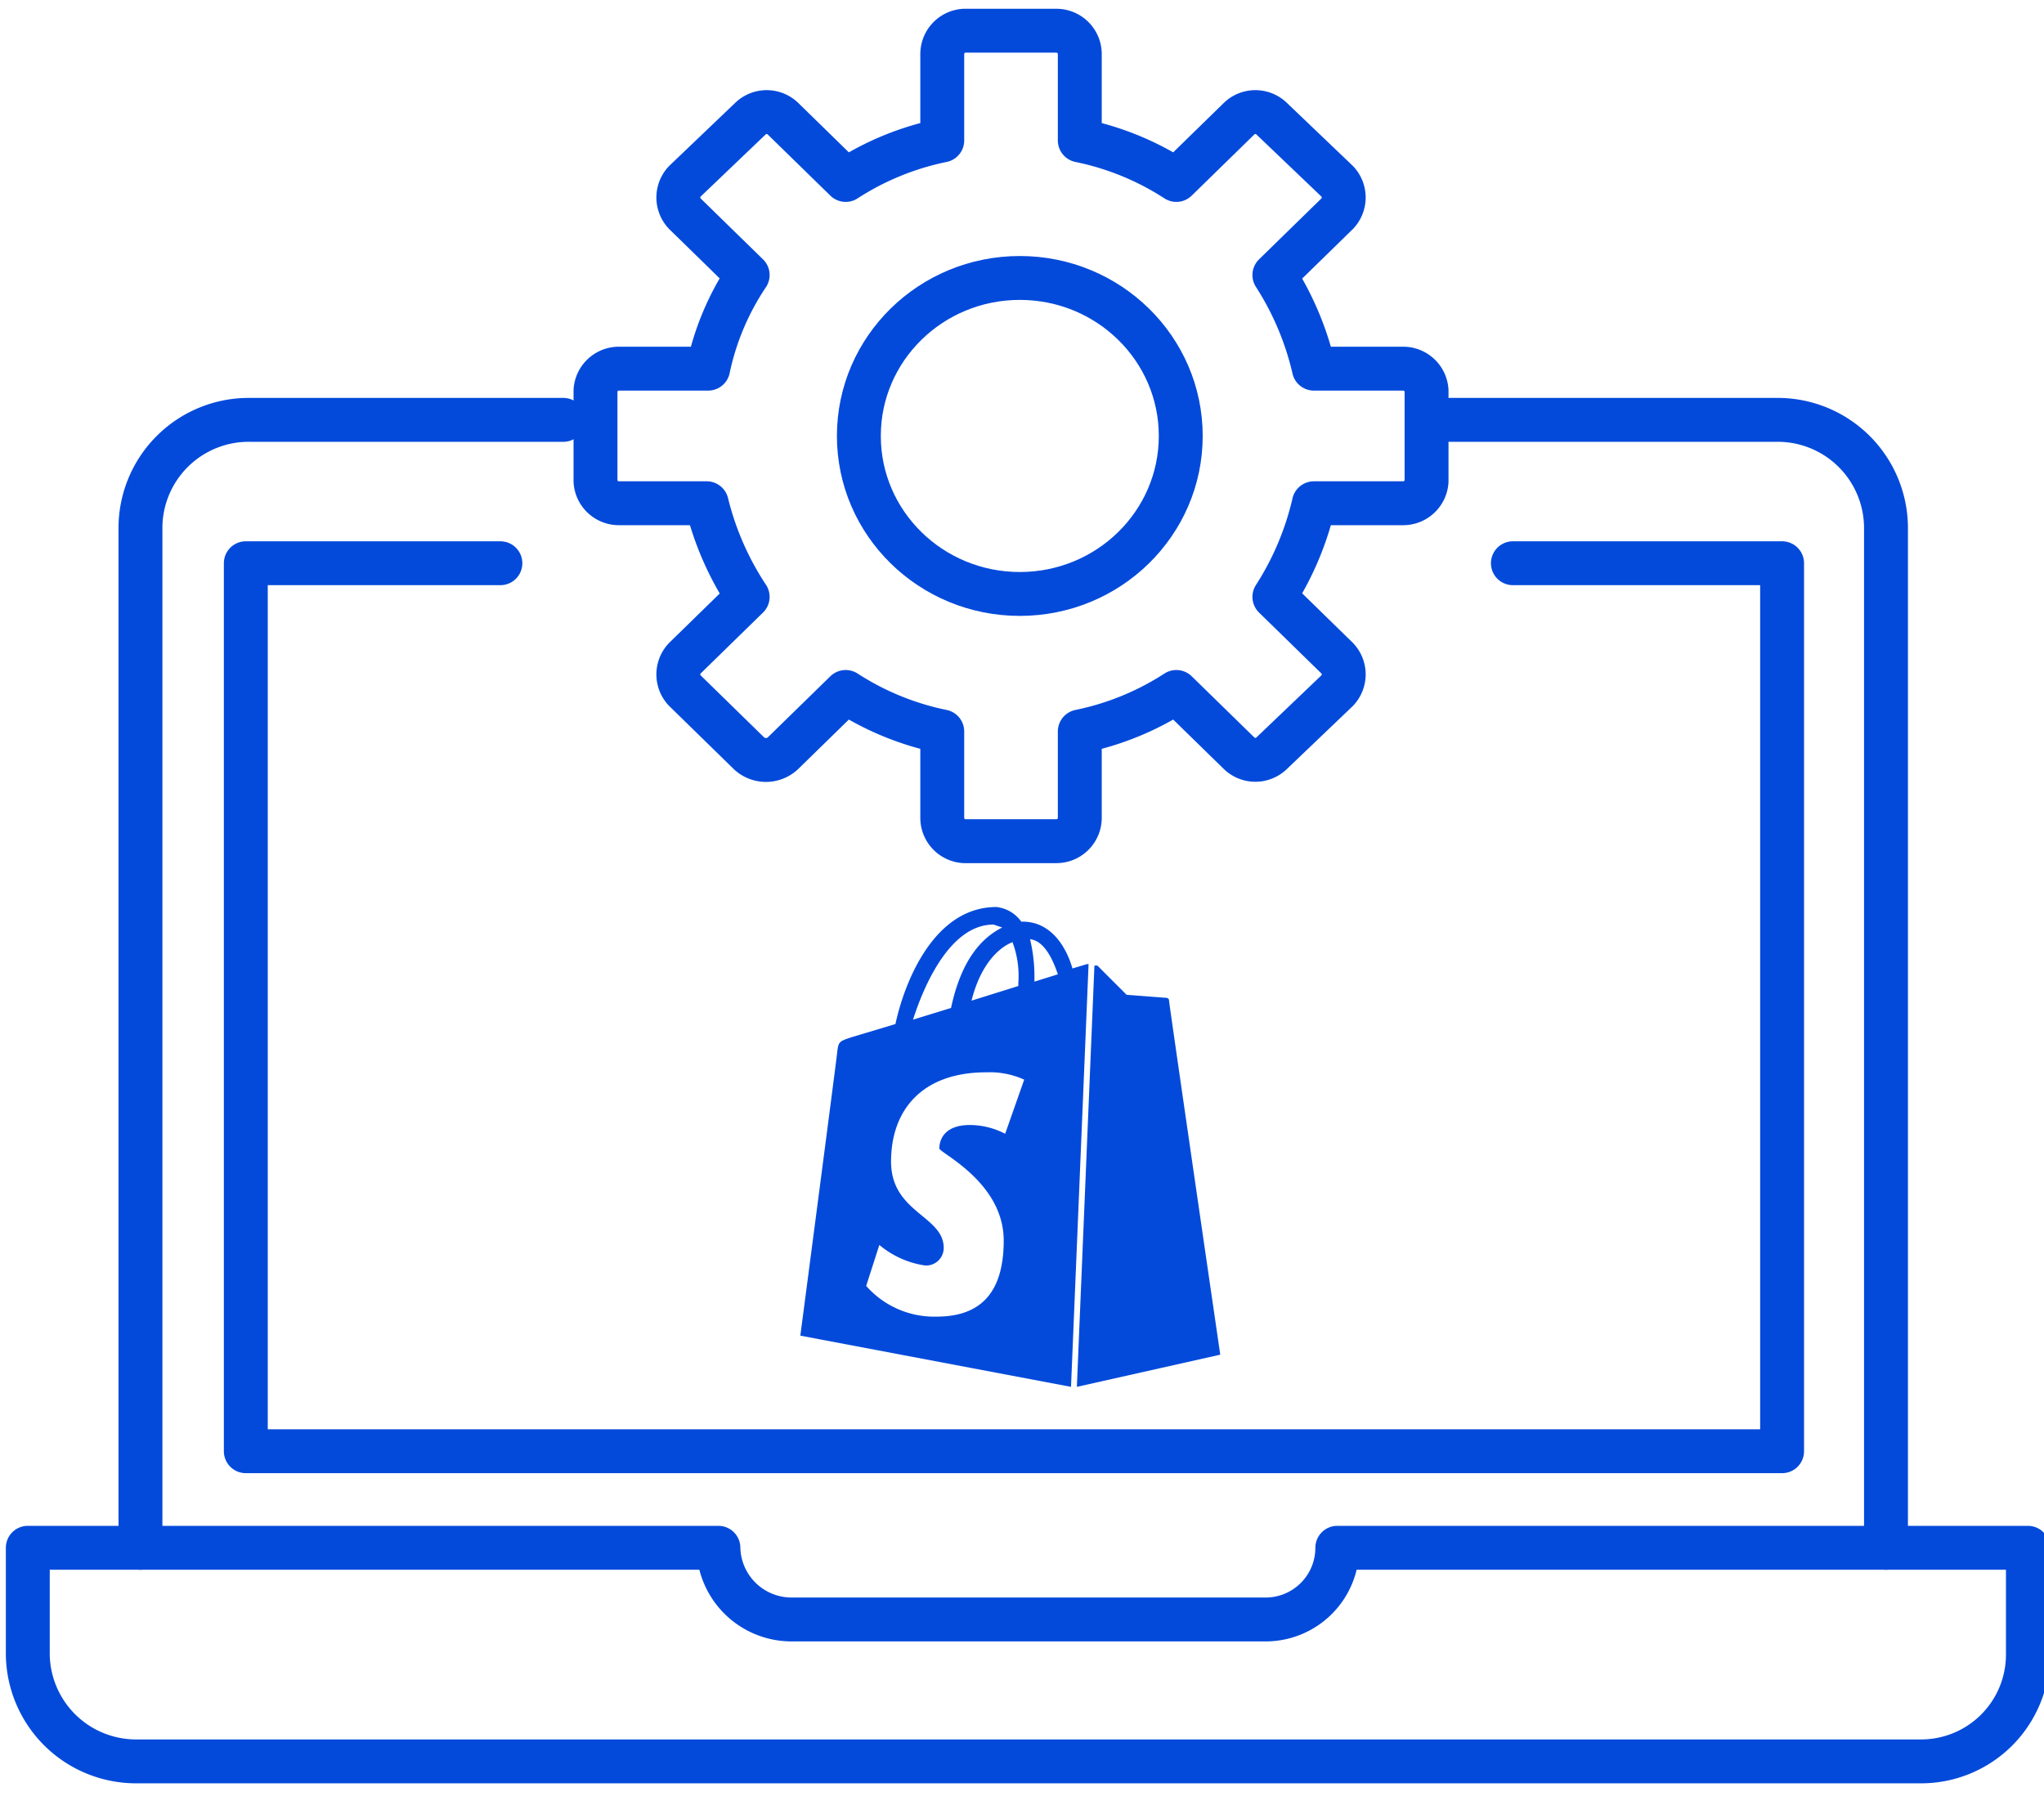
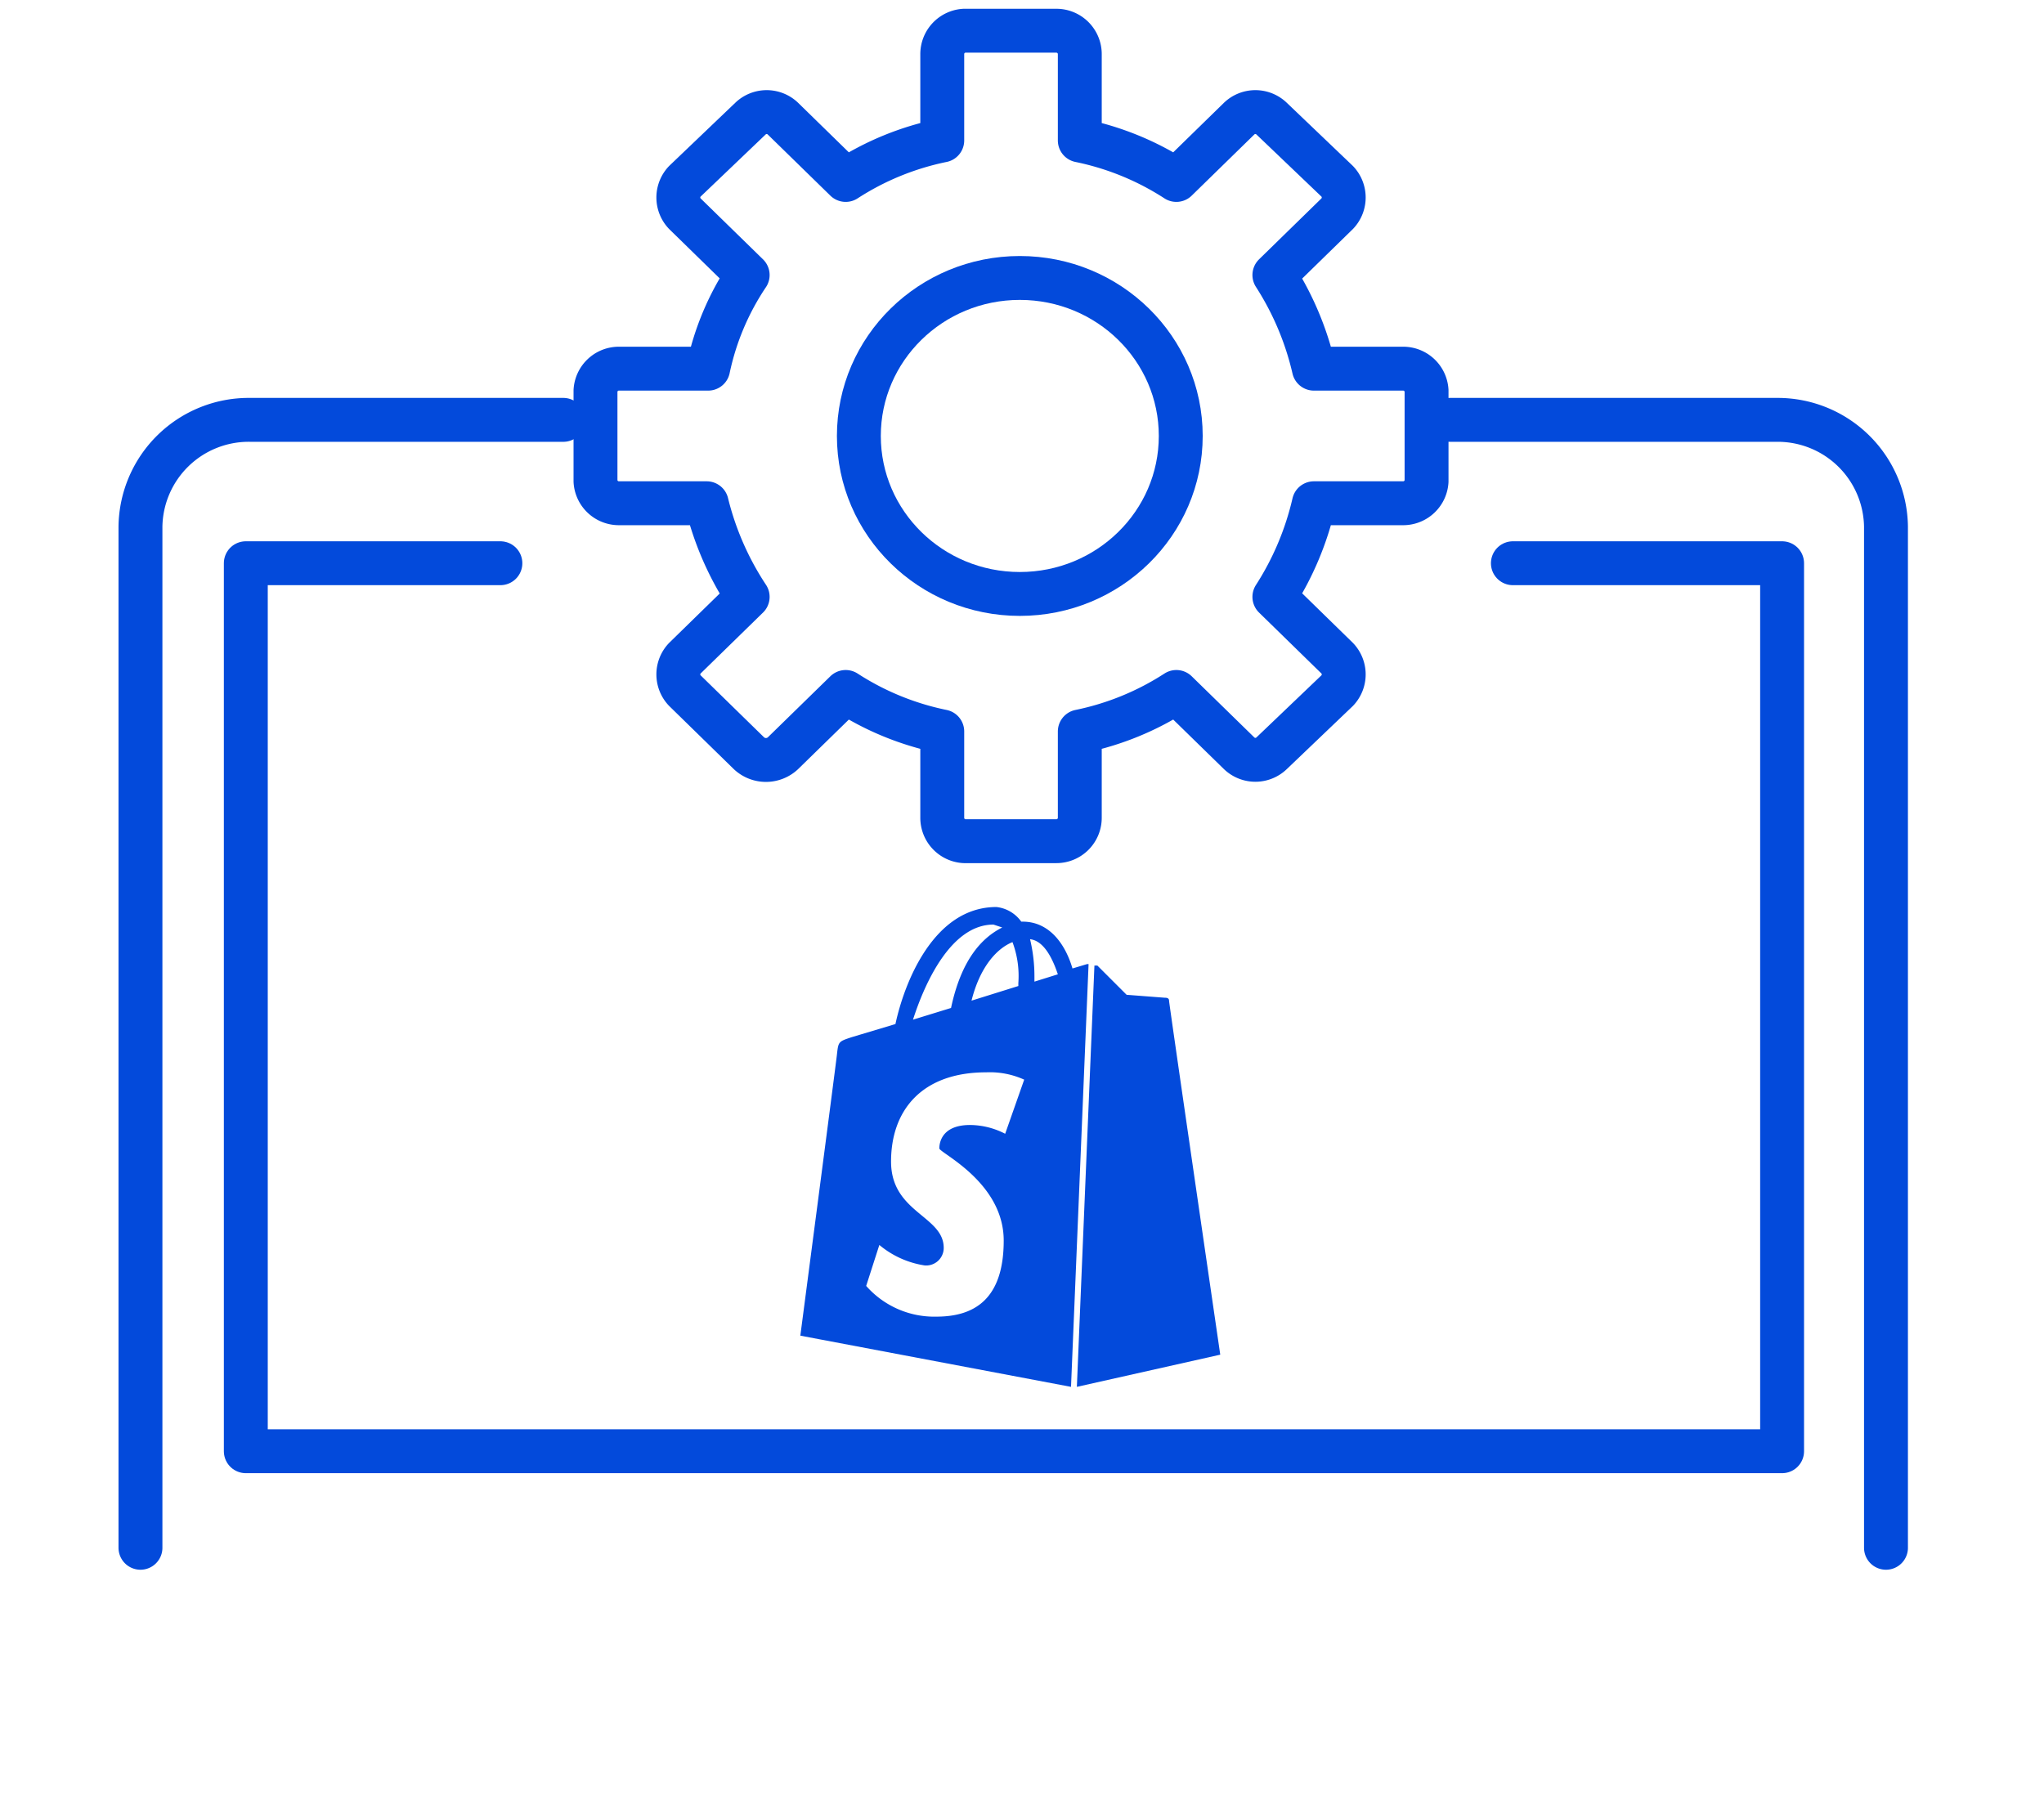
<svg xmlns="http://www.w3.org/2000/svg" width="139.7" height="124" viewBox="0 0 139.7 124">
  <defs>
    <style>.cls-1{fill:none;stroke:#034adb;stroke-linecap:round;stroke-linejoin:round;stroke-width:3px;}.cls-2{fill:#034adb;}</style>
  </defs>
  <title>icons</title>
  <g id="Layer_4" data-name="Layer 4">
-     <path class="cls-1" d="M91.4,105.8a4.9,4.9,0,0,1-5,4.9H54.1a5,5,0,0,1-5-4.9H1.9v7.3a7.4,7.4,0,0,0,7.5,7.3H131.2a7.3,7.3,0,0,0,7.4-7.3v-7.3Z" />
    <path class="cls-1" d="M38.5,28.7H17.1A7.4,7.4,0,0,0,9.6,36v69.8" />
    <path class="cls-1" d="M128.9,105.8V36a7.4,7.4,0,0,0-7.4-7.3H99.1" />
    <polyline class="cls-1" points="103.4 38.5 121.8 38.5 121.8 99.2 16.8 99.2 16.8 38.5 34.2 38.5" />
-     <path class="cls-1" d="M95.9,25.2H89.8a20.2,20.2,0,0,0-2.7-6.4l4.3-4.2a1.6,1.6,0,0,0,0-2.2L86.9,8.1a1.6,1.6,0,0,0-2.2,0l-4.3,4.2a19.2,19.2,0,0,0-6.6-2.7V3.7a1.6,1.6,0,0,0-1.6-1.6H65.9a1.6,1.6,0,0,0-1.5,1.6V9.6a19.2,19.2,0,0,0-6.6,2.7L53.5,8.1a1.6,1.6,0,0,0-2.2,0l-4.5,4.3a1.6,1.6,0,0,0,0,2.2l4.3,4.2a18.2,18.2,0,0,0-2.7,6.4H42.3a1.6,1.6,0,0,0-1.6,1.5v6.2a1.6,1.6,0,0,0,1.6,1.5h6a20.4,20.4,0,0,0,2.8,6.4L46.8,45a1.6,1.6,0,0,0,0,2.2l4.4,4.3a1.7,1.7,0,0,0,2.3,0l4.3-4.2A19.2,19.2,0,0,0,64.4,50v5.9a1.6,1.6,0,0,0,1.5,1.6h6.3a1.6,1.6,0,0,0,1.6-1.6V50a19.2,19.2,0,0,0,6.6-2.7l4.3,4.2a1.6,1.6,0,0,0,2.2,0l4.5-4.3a1.6,1.6,0,0,0,0-2.2l-4.3-4.2a20.2,20.2,0,0,0,2.7-6.4h6.1a1.6,1.6,0,0,0,1.6-1.5V26.7A1.6,1.6,0,0,0,95.9,25.2Z" />
+     <path class="cls-1" d="M95.9,25.2H89.8a20.2,20.2,0,0,0-2.7-6.4l4.3-4.2a1.6,1.6,0,0,0,0-2.2L86.9,8.1a1.6,1.6,0,0,0-2.2,0l-4.3,4.2a19.2,19.2,0,0,0-6.6-2.7V3.7a1.6,1.6,0,0,0-1.6-1.6H65.9a1.6,1.6,0,0,0-1.5,1.6V9.6a19.2,19.2,0,0,0-6.6,2.7L53.5,8.1a1.6,1.6,0,0,0-2.2,0l-4.5,4.3a1.6,1.6,0,0,0,0,2.2l4.3,4.2a18.2,18.2,0,0,0-2.7,6.4H42.3a1.6,1.6,0,0,0-1.6,1.5v6.2a1.6,1.6,0,0,0,1.6,1.5h6a20.4,20.4,0,0,0,2.8,6.4L46.8,45a1.6,1.6,0,0,0,0,2.2l4.4,4.3a1.7,1.7,0,0,0,2.3,0l4.3-4.2A19.2,19.2,0,0,0,64.4,50v5.9a1.6,1.6,0,0,0,1.5,1.6h6.3a1.6,1.6,0,0,0,1.6-1.6V50a19.2,19.2,0,0,0,6.6-2.7l4.3,4.2a1.6,1.6,0,0,0,2.2,0l4.5-4.3a1.6,1.6,0,0,0,0-2.2l-4.3-4.2a20.2,20.2,0,0,0,2.7-6.4h6.1a1.6,1.6,0,0,0,1.6-1.5V26.7A1.6,1.6,0,0,0,95.9,25.2" />
    <ellipse class="cls-1" cx="69.7" cy="29.8" rx="11" ry="10.8" />
    <path class="cls-2" d="M73.6,94.8l9.8-2.2s-3.5-24-3.5-24.2-.2-.2-.3-.2L77,68l-2-2h-.2L73.6,94.8ZM68.7,77.5a5.3,5.3,0,0,0-2.4-.6c-2,0-2.1,1.3-2.1,1.6s4.4,2.3,4.4,6.3S66.6,90,64,90a6.2,6.2,0,0,1-4.8-2.1l.9-2.8a6.3,6.3,0,0,0,3.1,1.4,1.2,1.2,0,0,0,1.3-1.2h0c0-2.2-3.6-2.4-3.6-5.9s2.1-6.1,6.5-6.1a5.7,5.7,0,0,1,2.6.5l-1.3,3.7Zm-.8-14.3.6.2c-1.4.7-2.8,2.2-3.5,5.5l-2.6.8c.8-2.5,2.6-6.5,5.5-6.5Zm1.7,4v.2l-3.2,1c.6-2.4,1.8-3.6,2.8-4A6.6,6.6,0,0,1,69.6,67.2Zm.8-3c.9.1,1.5,1.2,1.9,2.4l-1.6.5v-.3a10.9,10.9,0,0,0-.3-2.6Zm4,1.7h-.1l-1,.3c-.5-1.7-1.6-3.2-3.4-3.2h-.1a2.4,2.4,0,0,0-1.7-1c-4.3,0-6.3,5.2-6.9,8l-3,.9c-.9.3-.9.3-1,1.2s-2.5,19.2-2.5,19.2l18.5,3.5Z" />
  </g>
</svg>